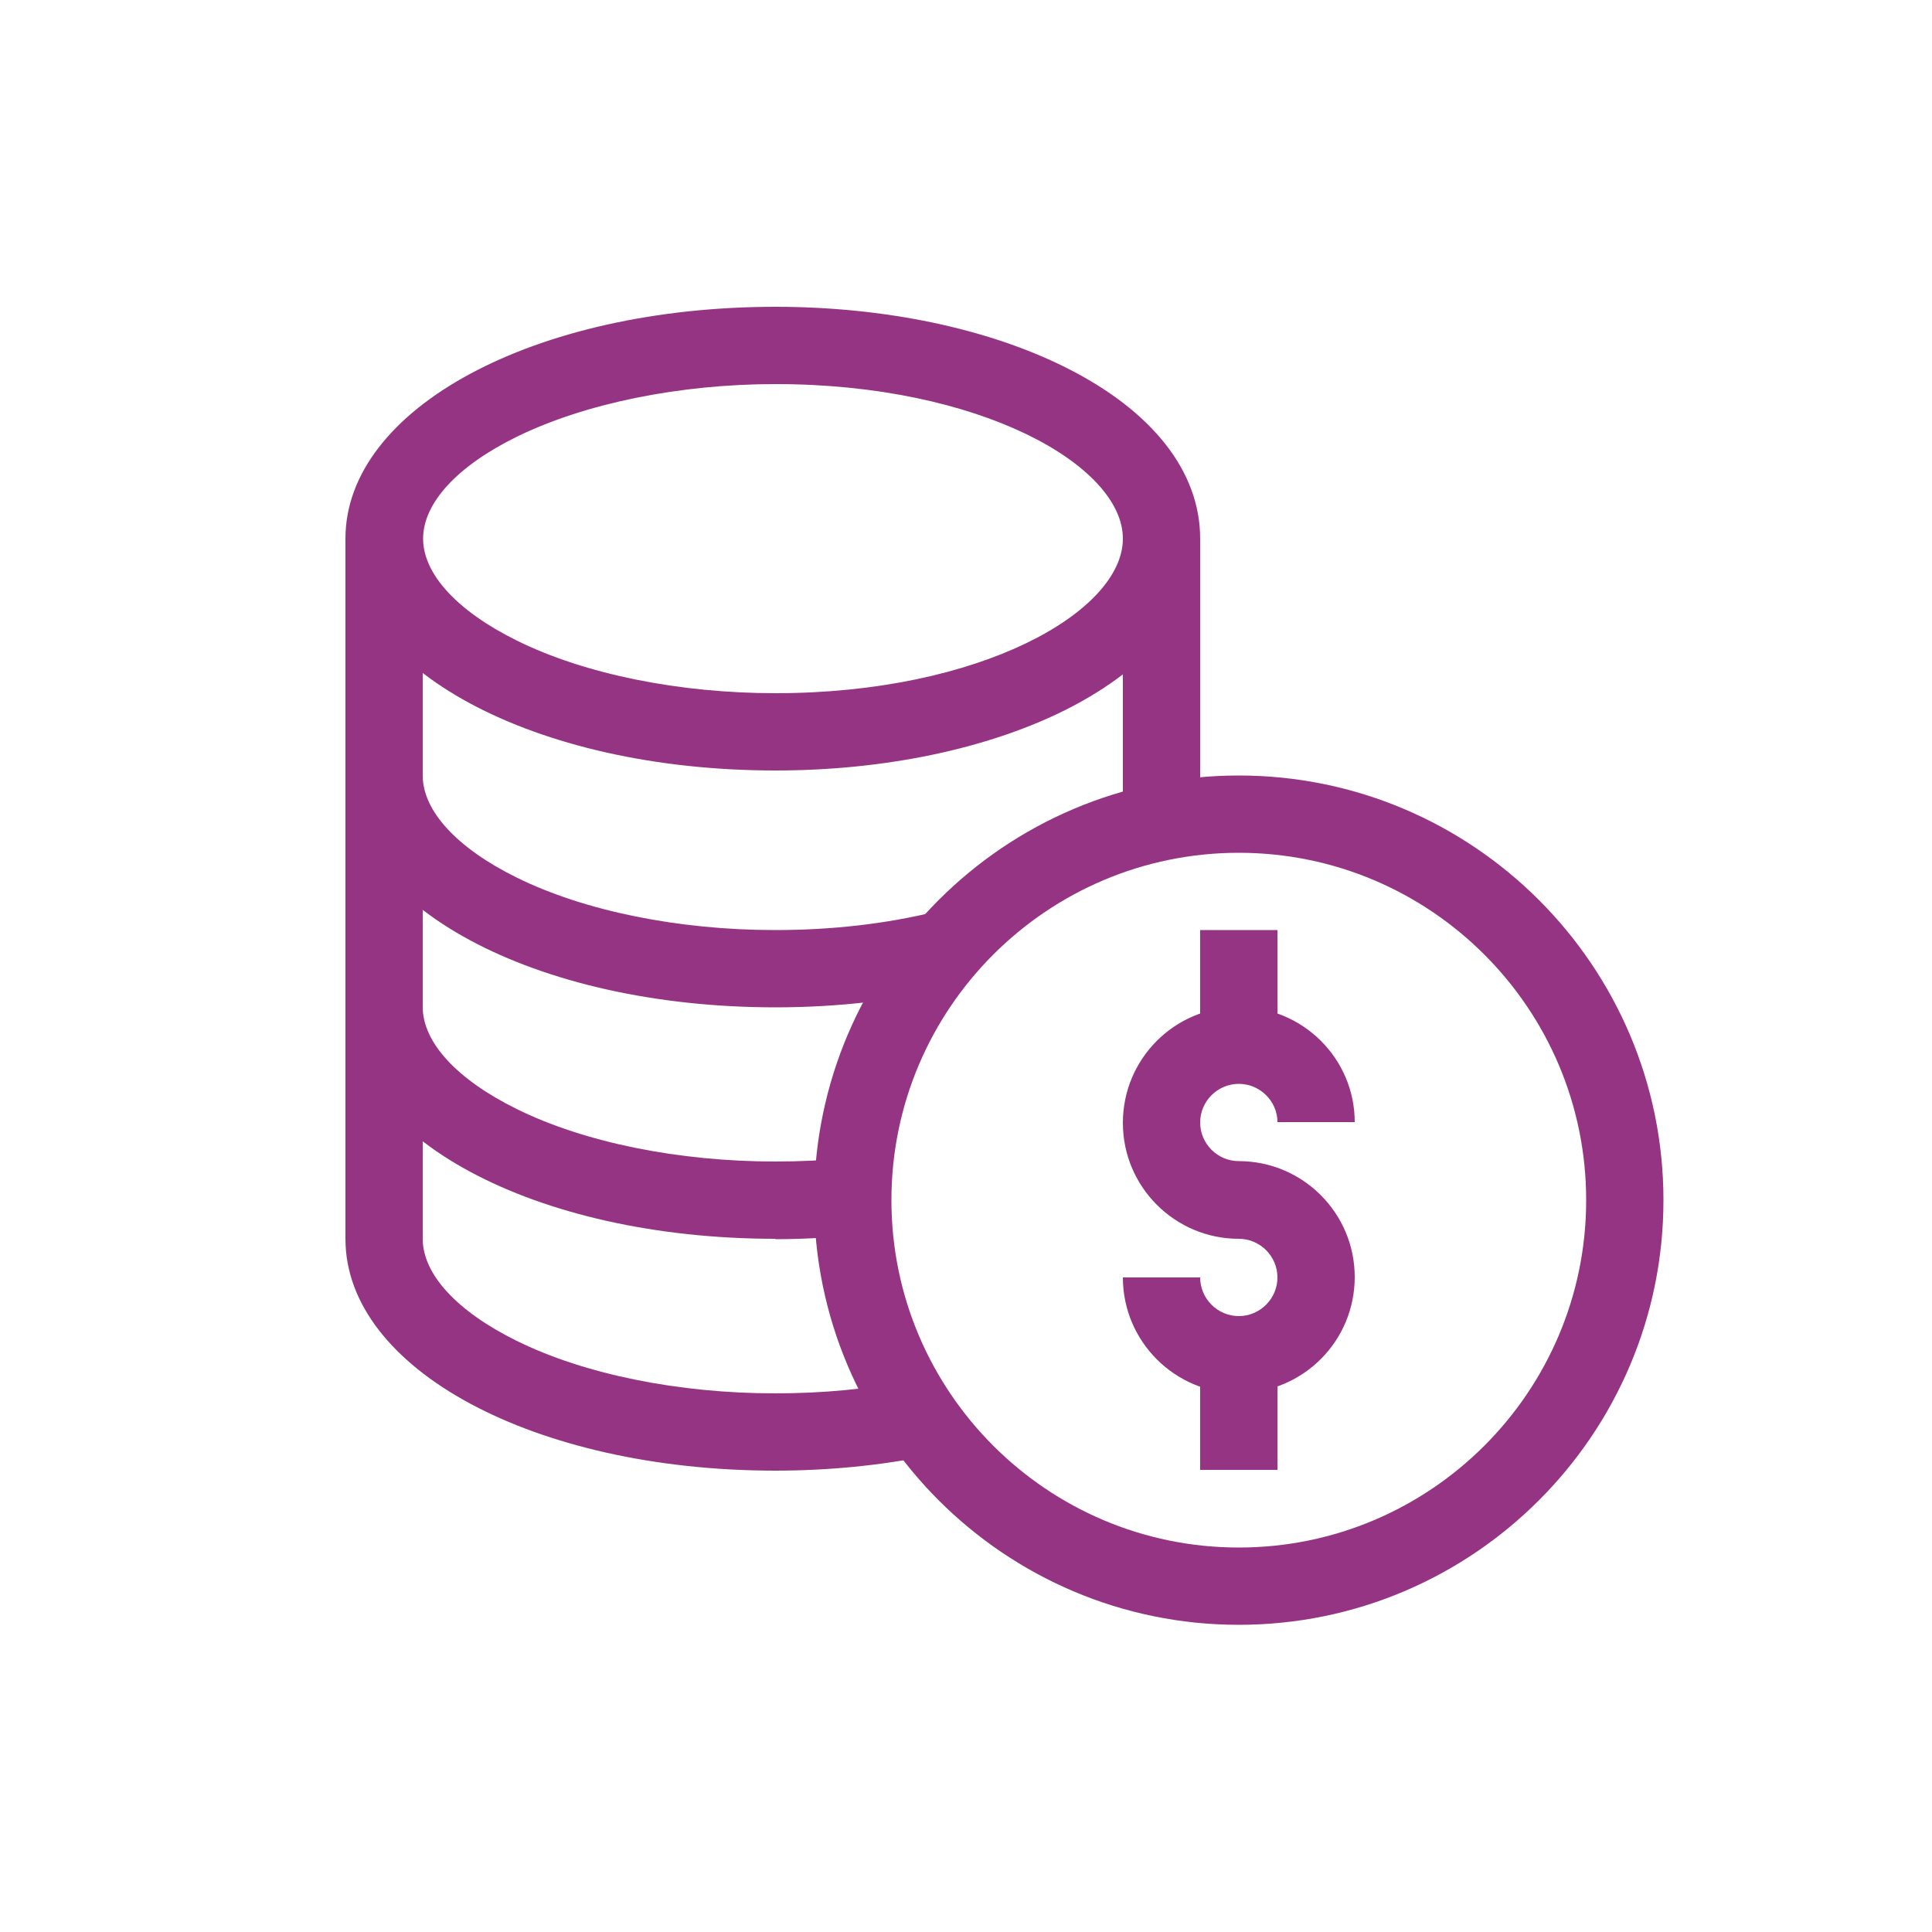
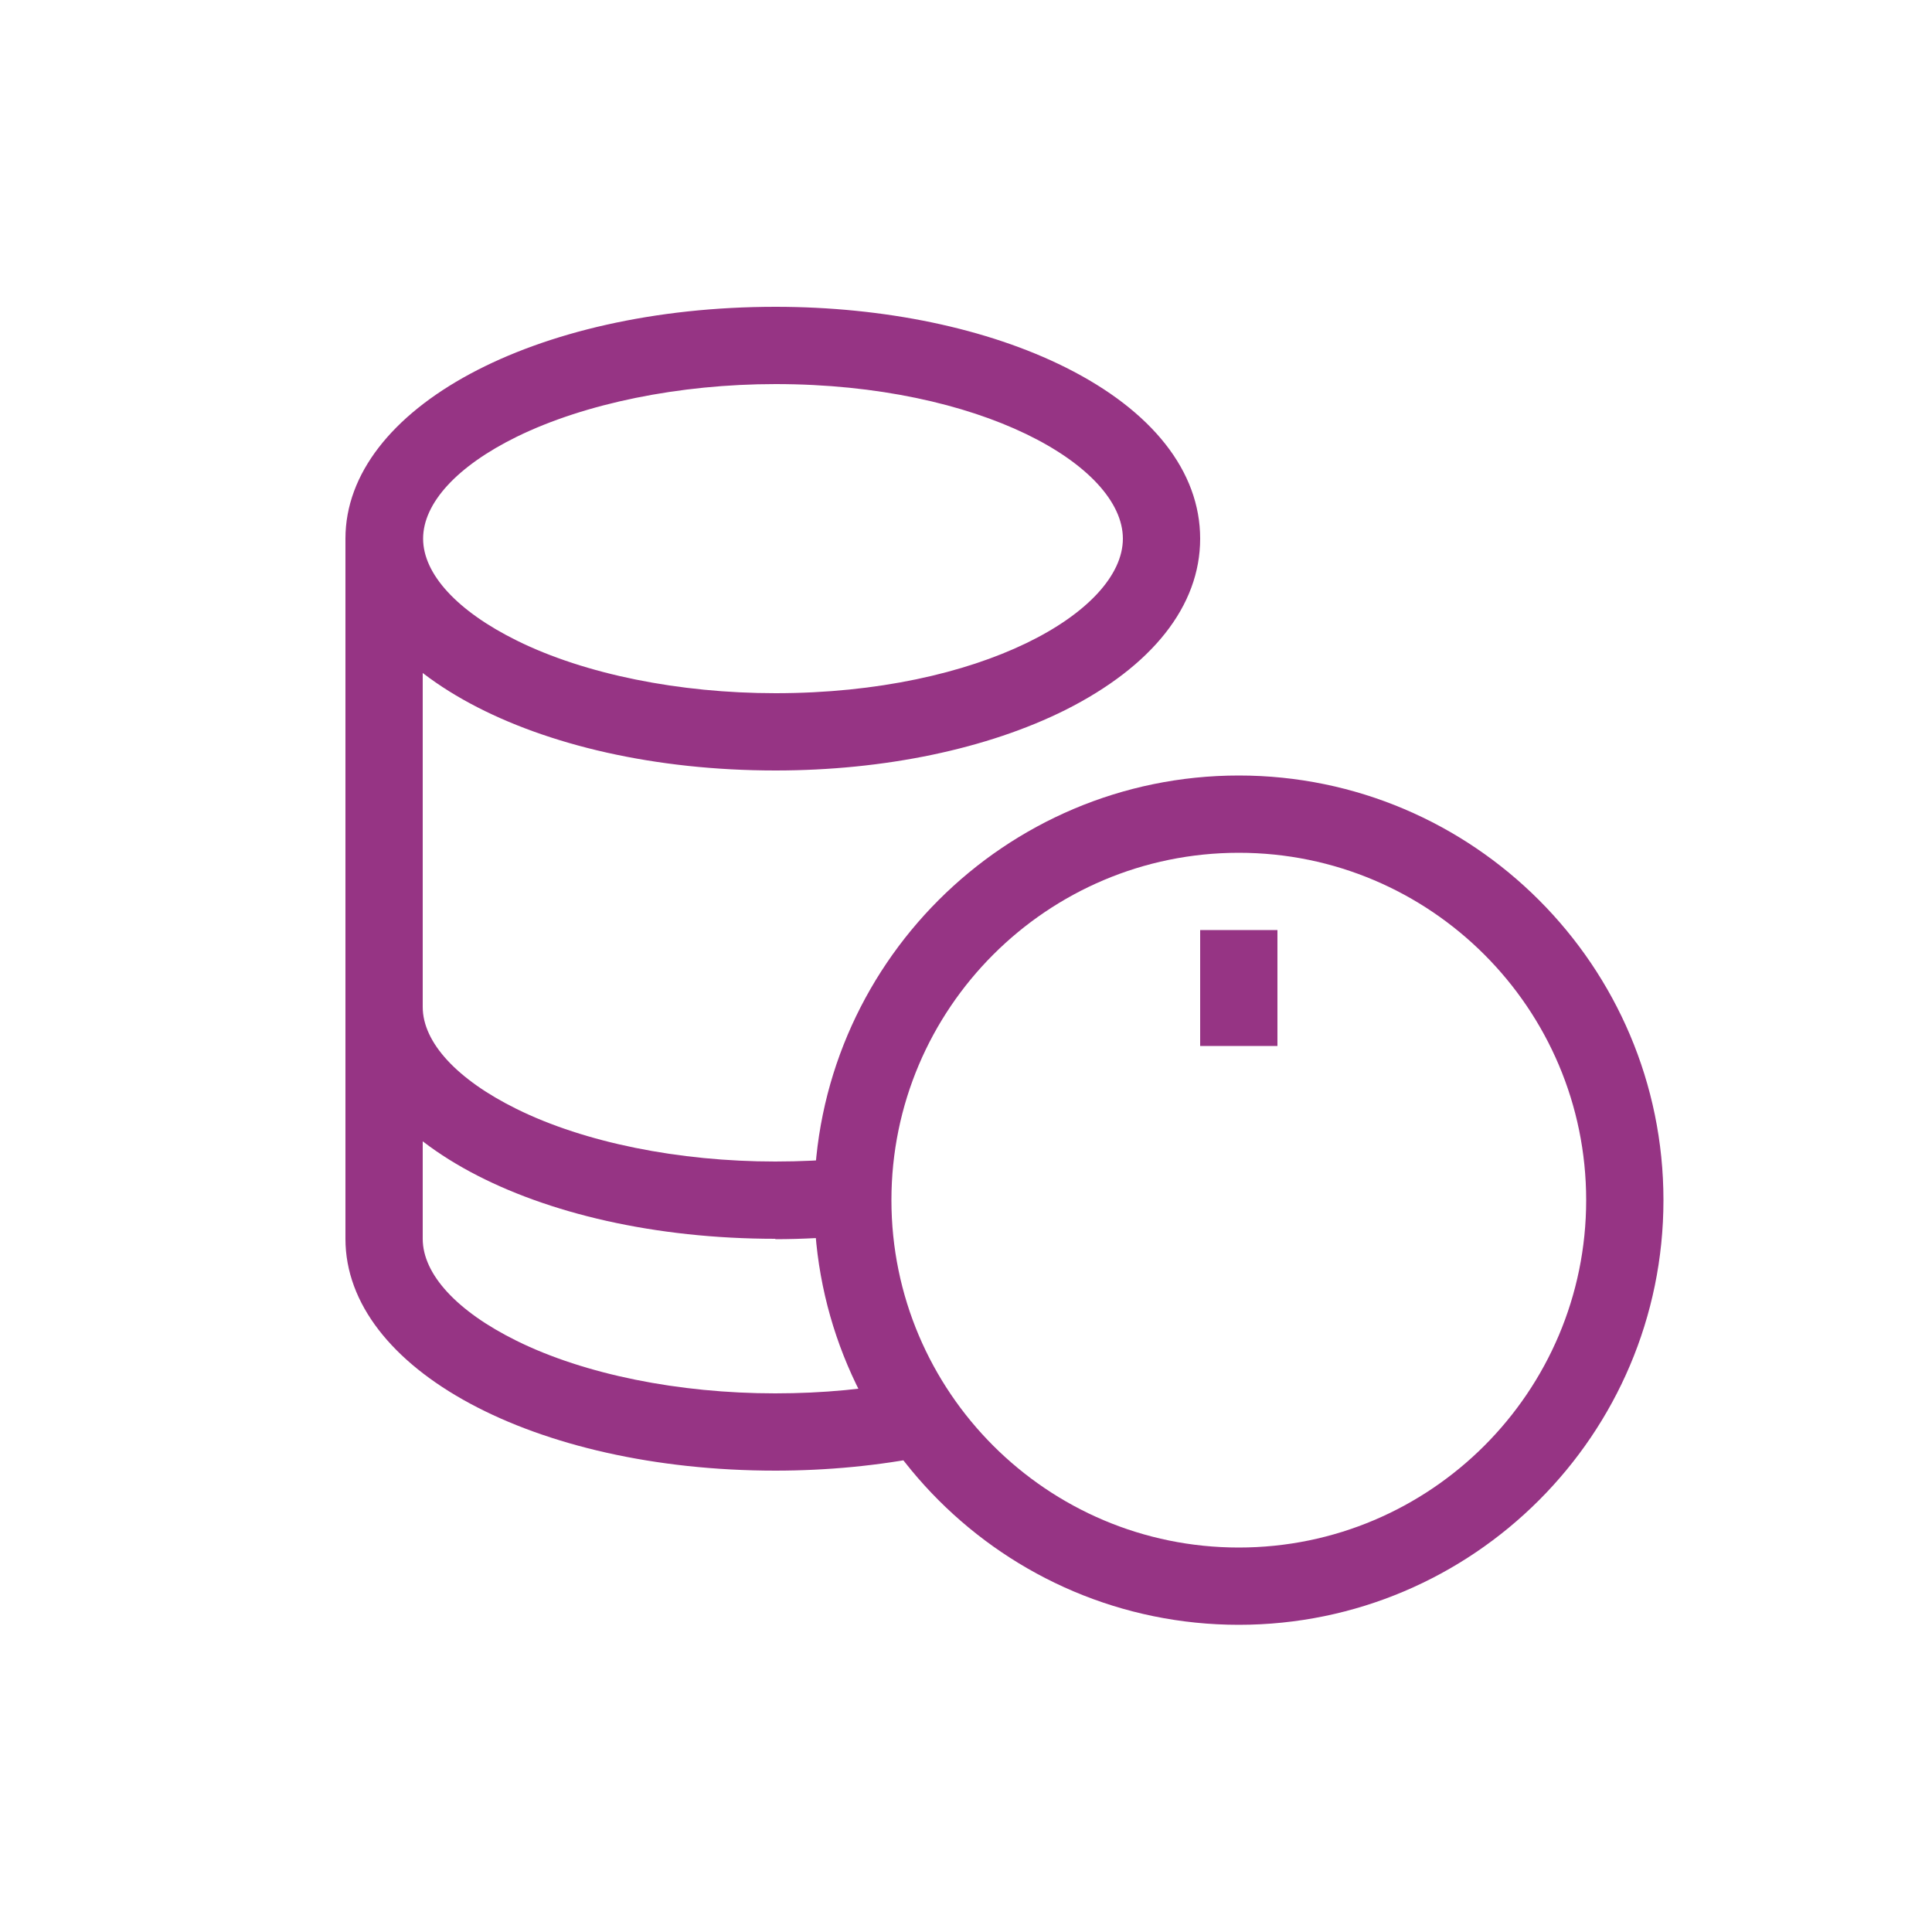
<svg xmlns="http://www.w3.org/2000/svg" id="Ebene_1" data-name="Ebene 1" viewBox="0 0 50 50">
  <defs>
    <style>
      .cls-1 {
        fill: #963484;
        stroke-width: 0px;
      }
    </style>
  </defs>
  <g id="g760">
    <g id="g766">
      <g id="path768">
-         <path class="cls-1" d="M32.06,36.06c-1.65,0-3-1.34-3-3h2c0,.55.45,1,1,1s1-.45,1-1-.45-1-1-1c-1.65,0-3-1.34-3-3s1.34-3,3-3,3,1.34,3,2.98h-2c0-.54-.45-.99-1-.99s-1,.45-1,1,.45,1,1,1c1.65,0,3,1.34,3,3s-1.34,3-3,3Z" />
-       </g>
+         </g>
    </g>
    <g id="g770">
      <g id="path772">
        <rect class="cls-1" x="31.06" y="24.07" width="2" height="3" />
      </g>
    </g>
    <g id="g774">
      <g id="path776">
-         <rect class="cls-1" x="31.06" y="35.06" width="2" height="2.98" />
-       </g>
+         </g>
    </g>
    <g id="g778">
      <g id="path780">
        <path class="cls-1" d="M32.06,42.05c-6.06,0-10.99-4.93-10.99-10.99s4.93-10.99,10.99-10.99,10.99,4.93,10.99,10.99-4.93,10.99-10.99,10.99ZM32.06,22.07c-4.96,0-8.99,4.03-8.99,8.99s4.03,8.99,8.99,8.99,8.99-4.03,8.99-8.99-4.03-8.99-8.99-8.99Z" />
      </g>
    </g>
    <g id="g782">
      <g id="path784">
        <path class="cls-1" d="M20.07,19.94c-6.24,0-11.13-2.63-11.13-6s4.89-6,11.13-6c2.82,0,5.49.56,7.51,1.57,2.24,1.12,3.48,2.69,3.48,4.43s-1.24,3.3-3.48,4.43c-2.02,1.01-4.69,1.57-7.51,1.57h0ZM20.07,9.94c-2.49,0-4.93.5-6.69,1.36-1.55.76-2.43,1.72-2.43,2.64s.89,1.88,2.43,2.64c1.76.87,4.2,1.36,6.69,1.36,5.3,0,8.99-2.11,8.99-4s-3.69-4-8.99-4h0Z" />
      </g>
    </g>
    <g id="g786">
      <g id="path788">
-         <path class="cls-1" d="M20.07,26.07c-6.24,0-11.13-2.63-11.13-6h2c0,.92.89,1.88,2.43,2.64,1.76.87,4.2,1.36,6.69,1.36,1.47,0,2.87-.16,4.17-.48l.48,1.94c-1.46.36-3.02.54-4.65.54h0Z" />
-       </g>
+         </g>
    </g>
    <g id="g790">
      <g id="path792">
        <path class="cls-1" d="M20.07,38.06c-6.24,0-11.13-2.63-11.13-6V13.94h2v18.12c0,.92.89,1.88,2.43,2.64,1.76.87,4.2,1.36,6.69,1.36,1.23,0,2.42-.11,3.54-.34l.4,1.96c-1.25.25-2.58.38-3.94.38Z" />
      </g>
    </g>
    <g id="g794">
      <g id="path796">
-         <rect class="cls-1" x="29.06" y="13.94" width="2" height="7.33" />
-       </g>
+         </g>
    </g>
    <g id="g798">
      <g id="path800">
        <path class="cls-1" d="M20.07,32.06c-6.24,0-11.13-2.63-11.13-6h2c0,.92.89,1.88,2.43,2.64,1.76.87,4.2,1.36,6.69,1.36.64,0,1.28-.03,1.9-.09l.2,1.99c-.69.07-1.39.11-2.1.11Z" />
      </g>
    </g>
  </g>
</svg>